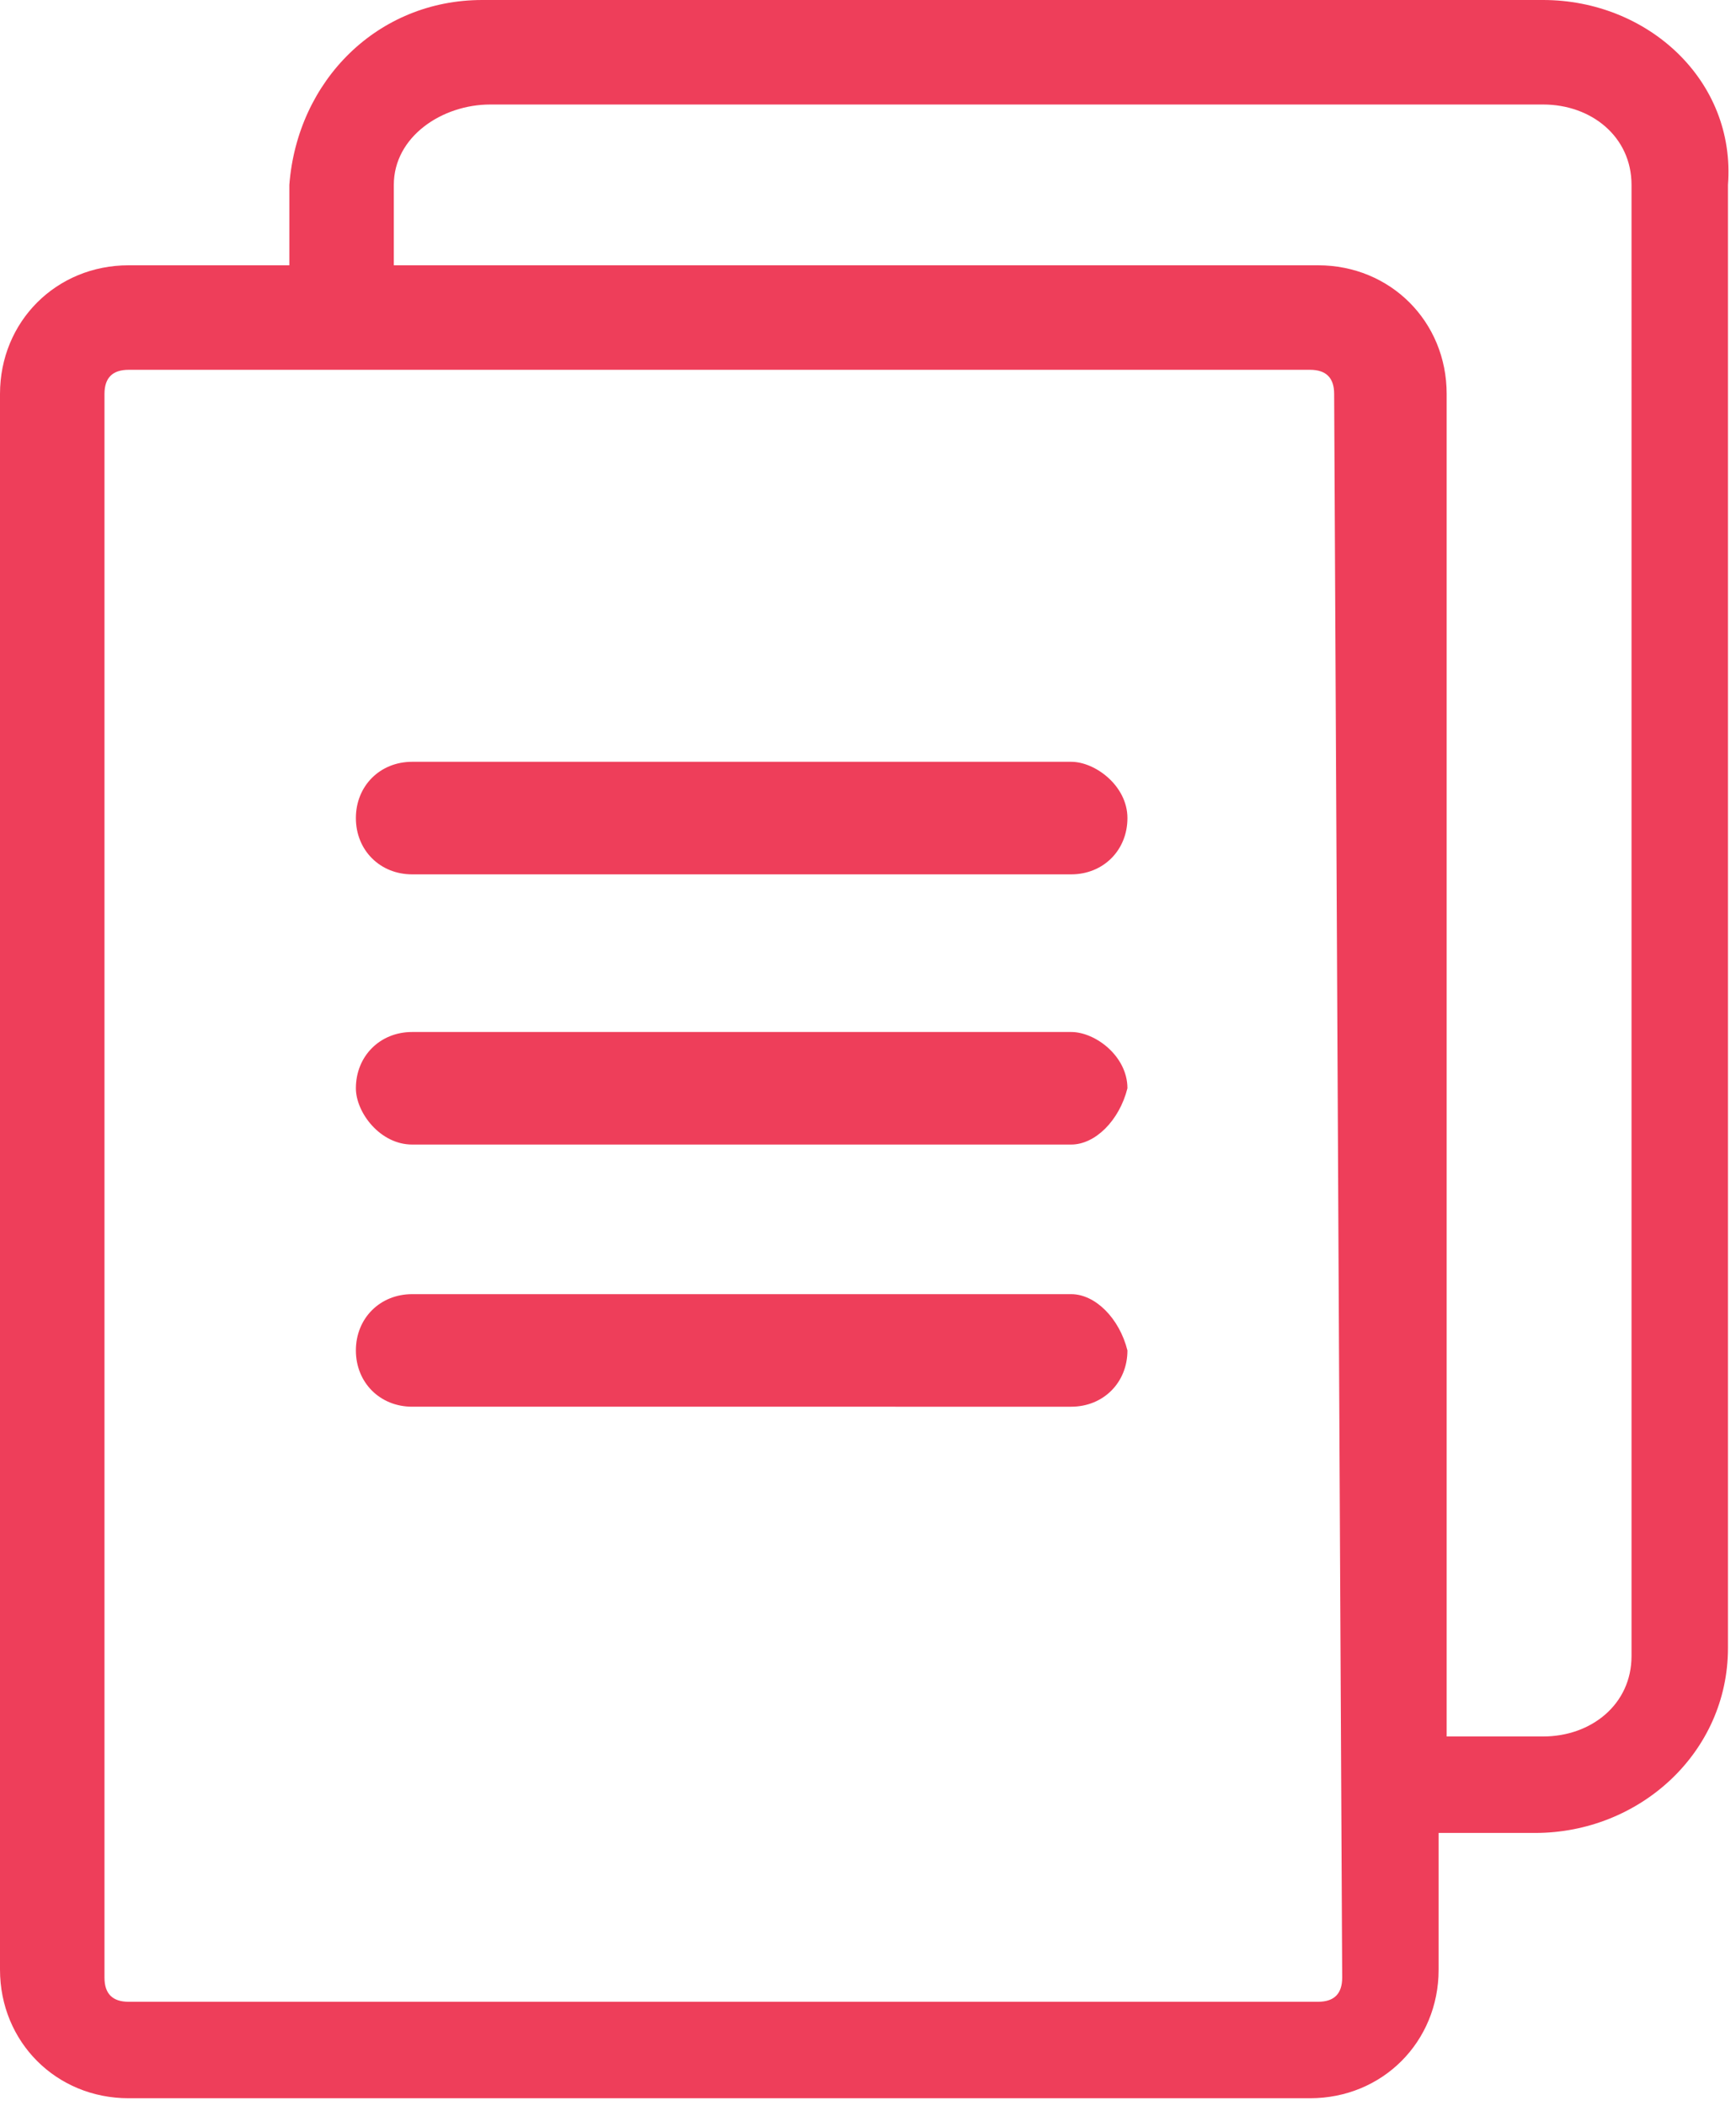
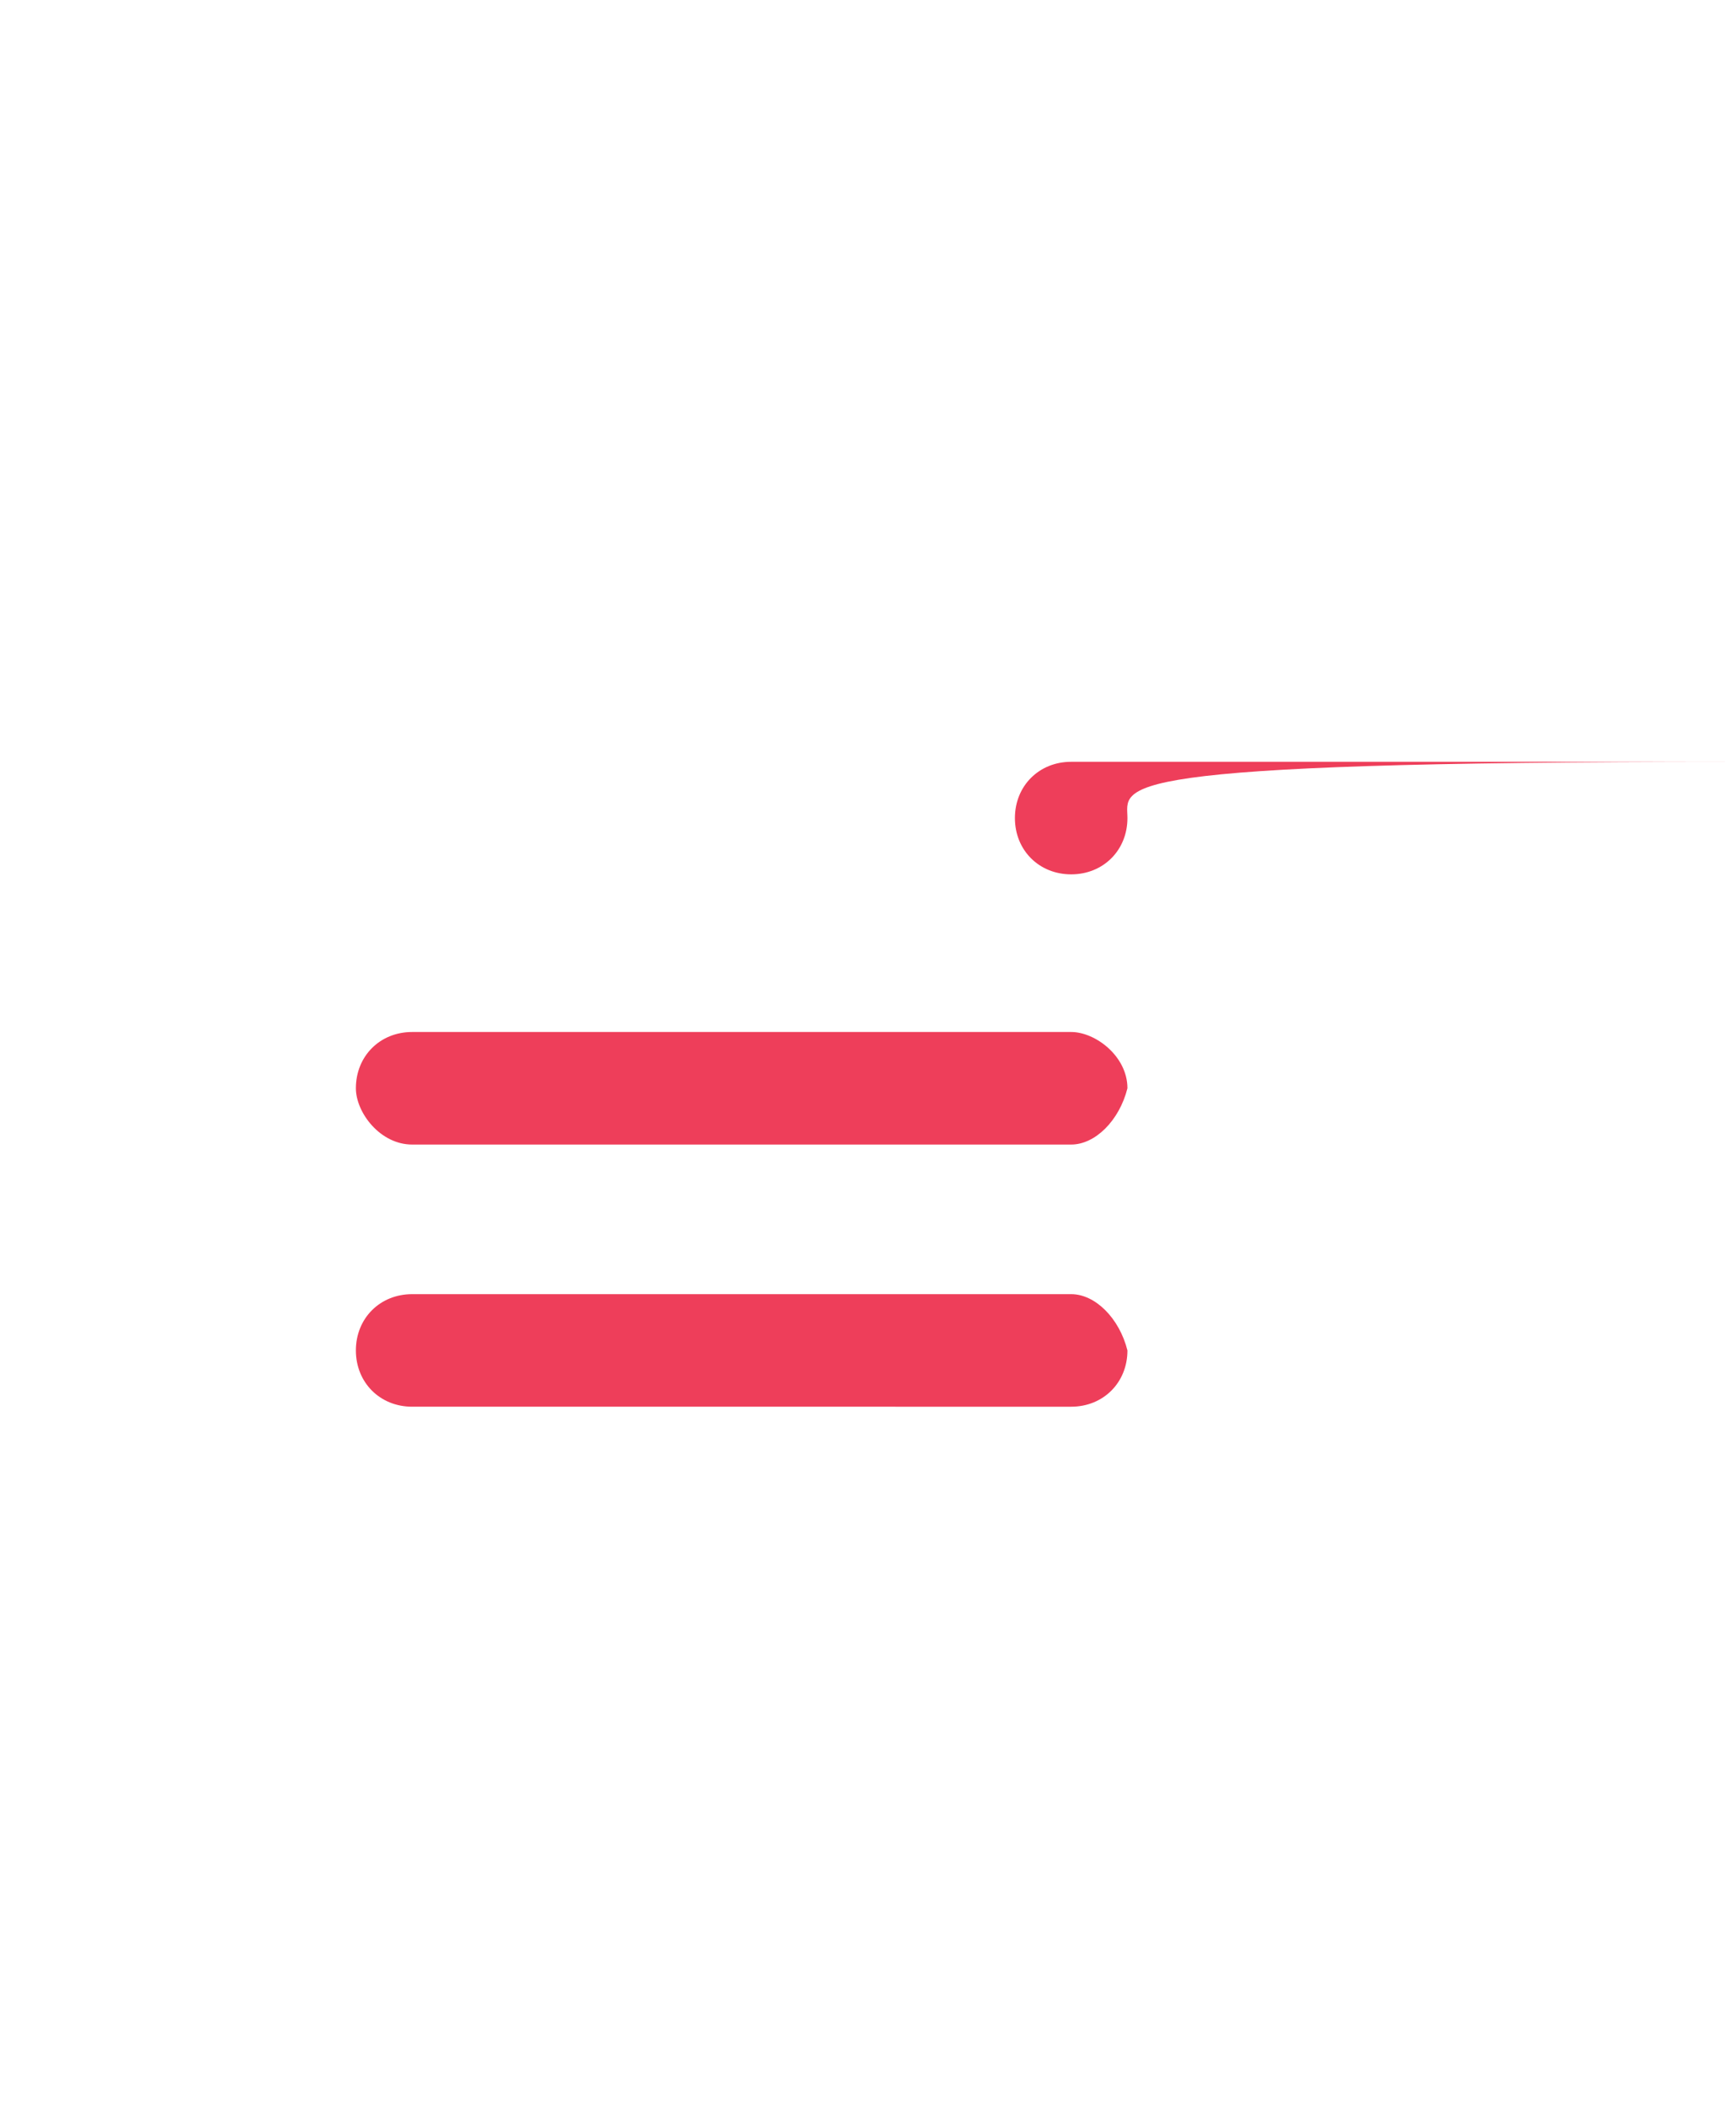
<svg xmlns="http://www.w3.org/2000/svg" version="1.1" id="Layer_1" x="0px" y="0px" width="21.6px" height="26.2px" viewBox="0 0 21.6 26.2" style="enable-background:new 0 0 21.6 26.2;fill: #ee3e5a;" xml:space="preserve">
  <g id="copy" transform="translate(-679.91 -373.299)">
    <g id="Path_556" transform="translate(679.91 373.299)">
-       <path id="Path_603" d="M19.2,0H6C4.7,0,3.7,1,3.6,2.3v1h-2C0.7,3.3,0,4,0,4.9v19.6c0,0.9,0.7,1.6,1.6,1.6h14.7    c0.9,0,1.6-0.7,1.6-1.6v-1.7h1.2c1.3,0,2.4-1,2.4-2.3V2.3C21.6,1,20.5,0,19.2,0z M16.7,24.6c0,0.2-0.1,0.3-0.3,0.3H1.6    c-0.2,0-0.3-0.1-0.3-0.3V4.9c0-0.2,0.1-0.3,0.3-0.3c0,0,0,0,0,0h14.7c0.2,0,0.3,0.1,0.3,0.3c0,0,0,0,0,0L16.7,24.6z M20.3,20.6    c0,0.6-0.5,1-1.1,1c0,0-0.1,0-0.1,0H18V4.9c0-0.9-0.7-1.6-1.6-1.6H4.9v-1c0-0.6,0.6-1,1.2-1h13.1c0.6,0,1.1,0.4,1.1,1c0,0,0,0,0,0    L20.3,20.6z" />
-     </g>
+       </g>
    <g id="Path_557" transform="translate(684.138 382.375)">
-       <path id="Path_604" d="M9.8,1.1c0,0.4-0.3,0.7-0.7,0.7H0.9c-0.4,0-0.7-0.3-0.7-0.7s0.3-0.7,0.7-0.7h8.2C9.4,0.4,9.8,0.7,9.8,1.1    C9.8,1.1,9.8,1.1,9.8,1.1z" />
+       <path id="Path_604" d="M9.8,1.1c0,0.4-0.3,0.7-0.7,0.7c-0.4,0-0.7-0.3-0.7-0.7s0.3-0.7,0.7-0.7h8.2C9.4,0.4,9.8,0.7,9.8,1.1    C9.8,1.1,9.8,1.1,9.8,1.1z" />
    </g>
    <g id="Path_558" transform="translate(684.138 385.536)">
      <path id="Path_605" d="M9.8,1.3C9.7,1.7,9.4,2,9.1,2H0.9C0.5,2,0.2,1.6,0.2,1.3c0-0.4,0.3-0.7,0.7-0.7h8.2    C9.4,0.6,9.8,0.9,9.8,1.3C9.8,1.3,9.8,1.3,9.8,1.3L9.8,1.3z" />
    </g>
    <g id="Path_559" transform="translate(684.138 388.697)">
      <path id="Path_606" d="M9.8,1.4c0,0.4-0.3,0.7-0.7,0.7c0,0,0,0,0,0H0.9c-0.4,0-0.7-0.3-0.7-0.7c0-0.4,0.3-0.7,0.7-0.7h8.2    C9.4,0.7,9.7,1,9.8,1.4L9.8,1.4z" />
    </g>
  </g>
</svg>